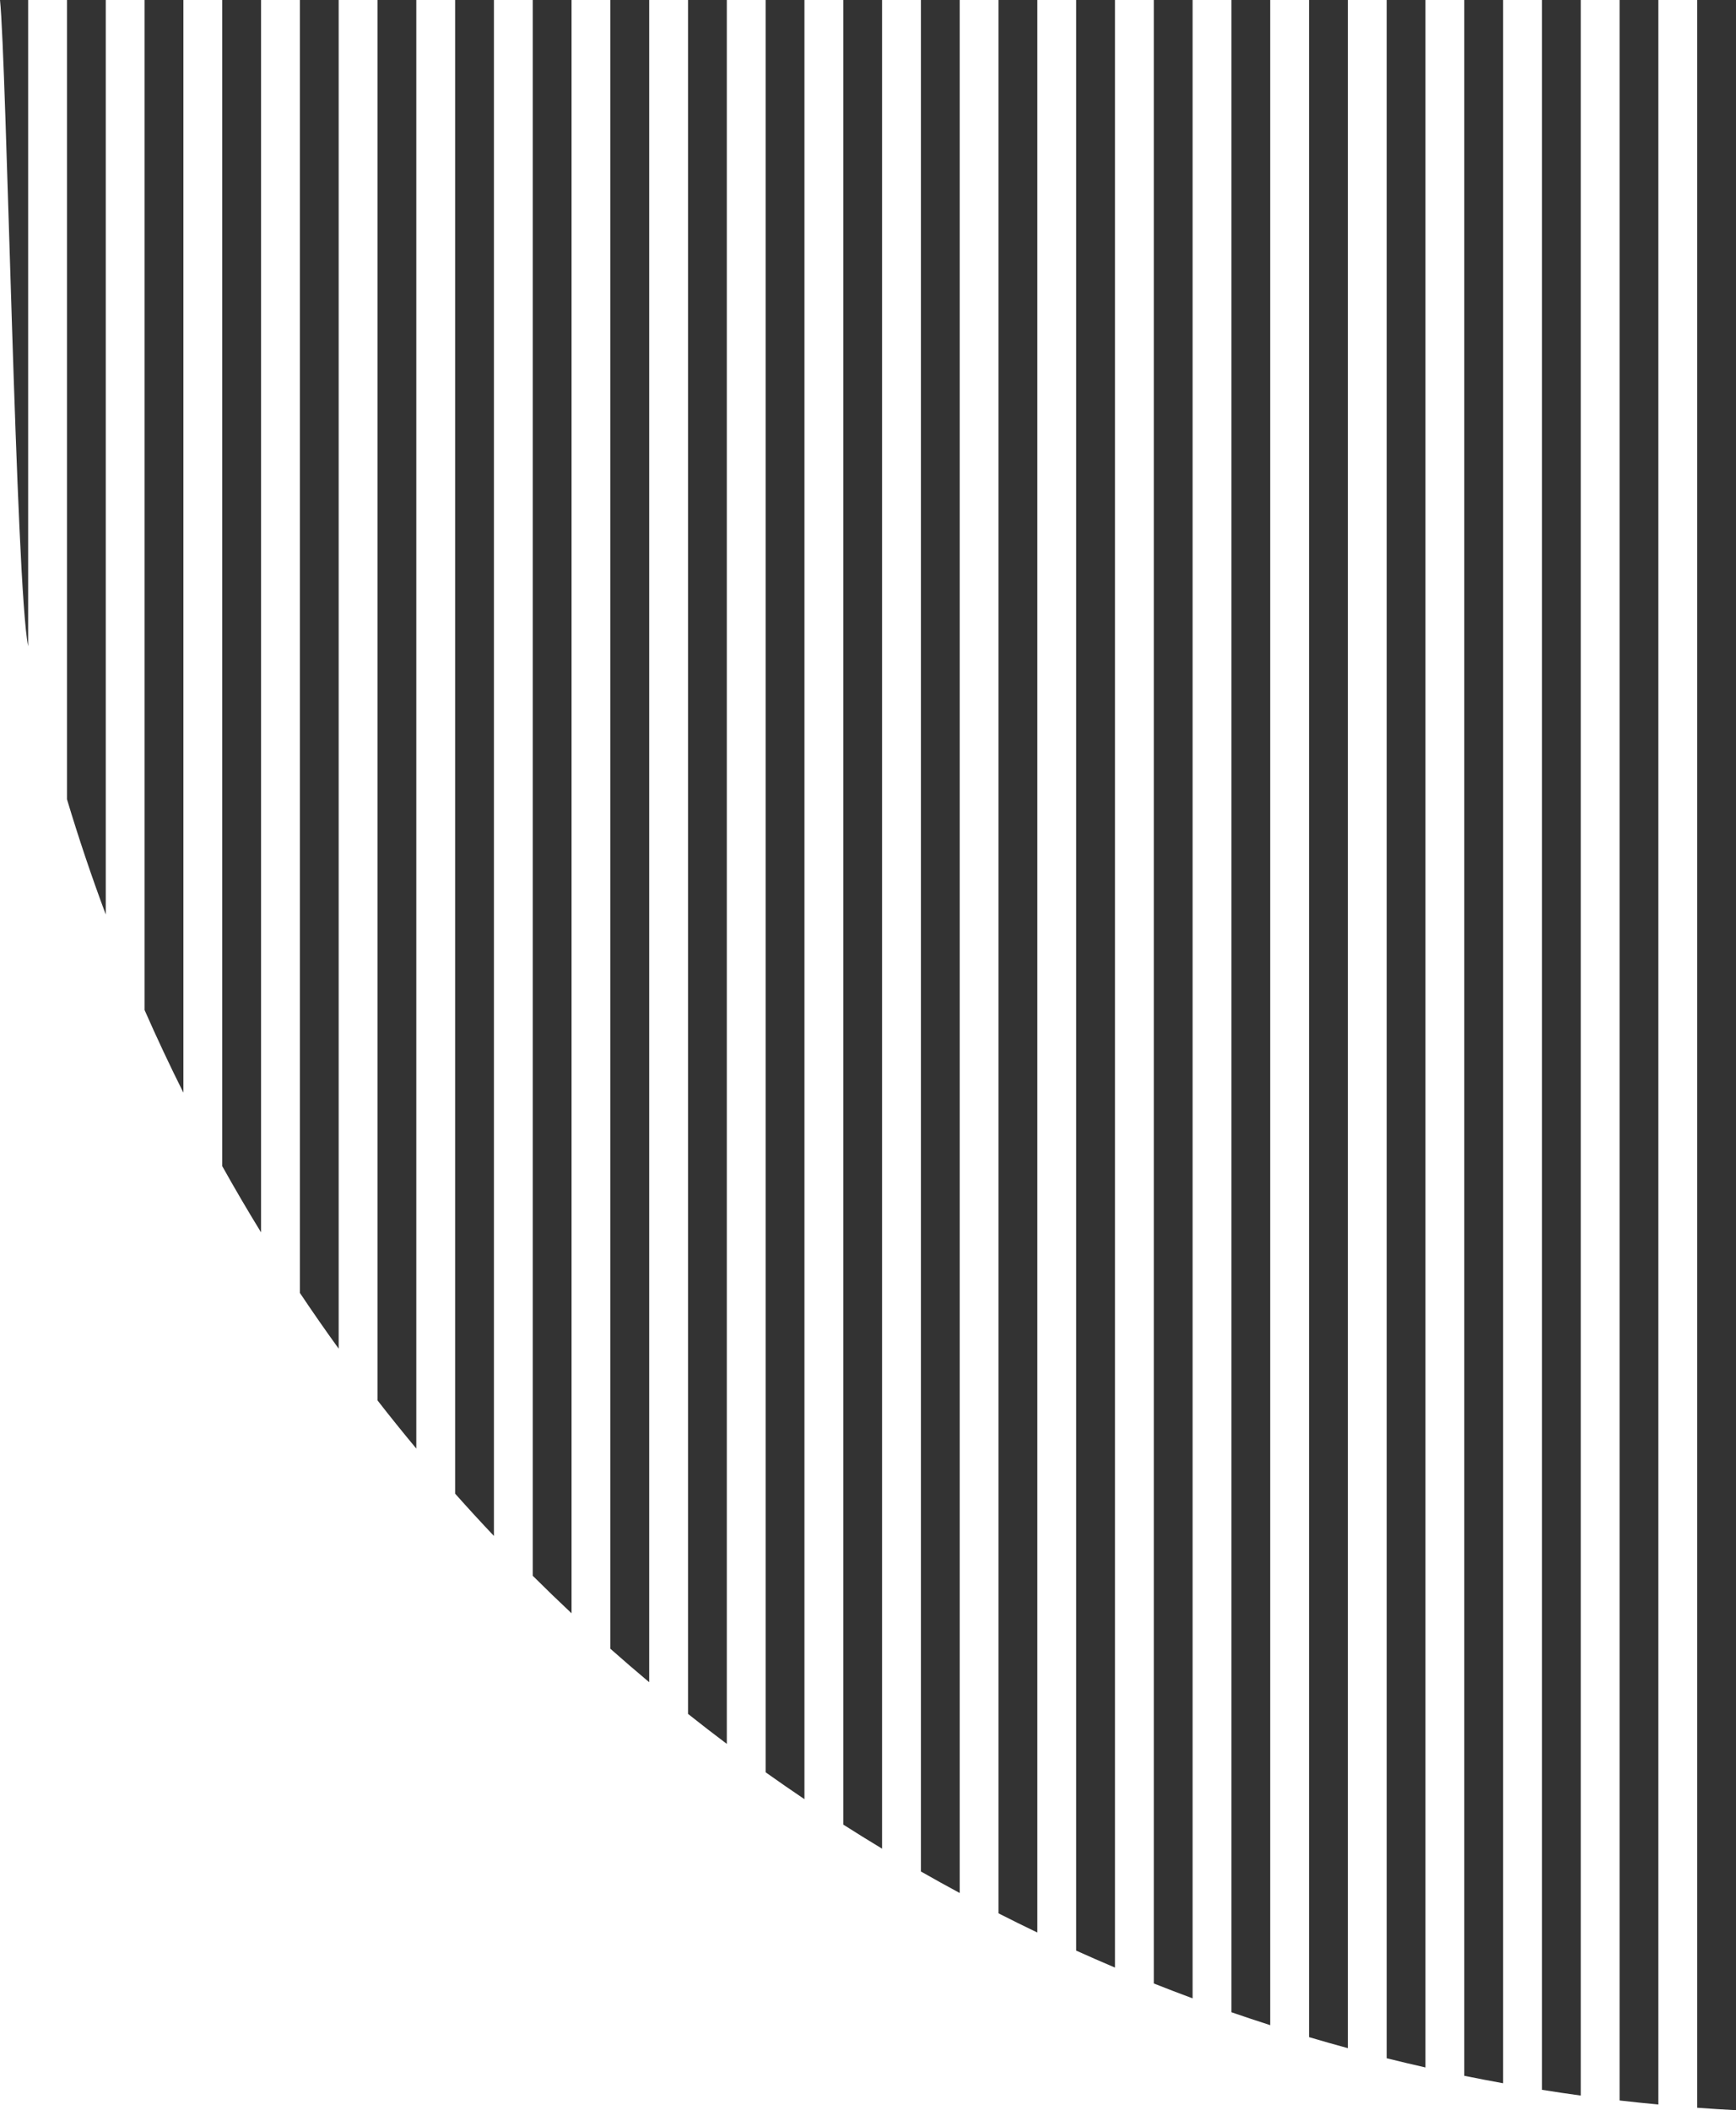
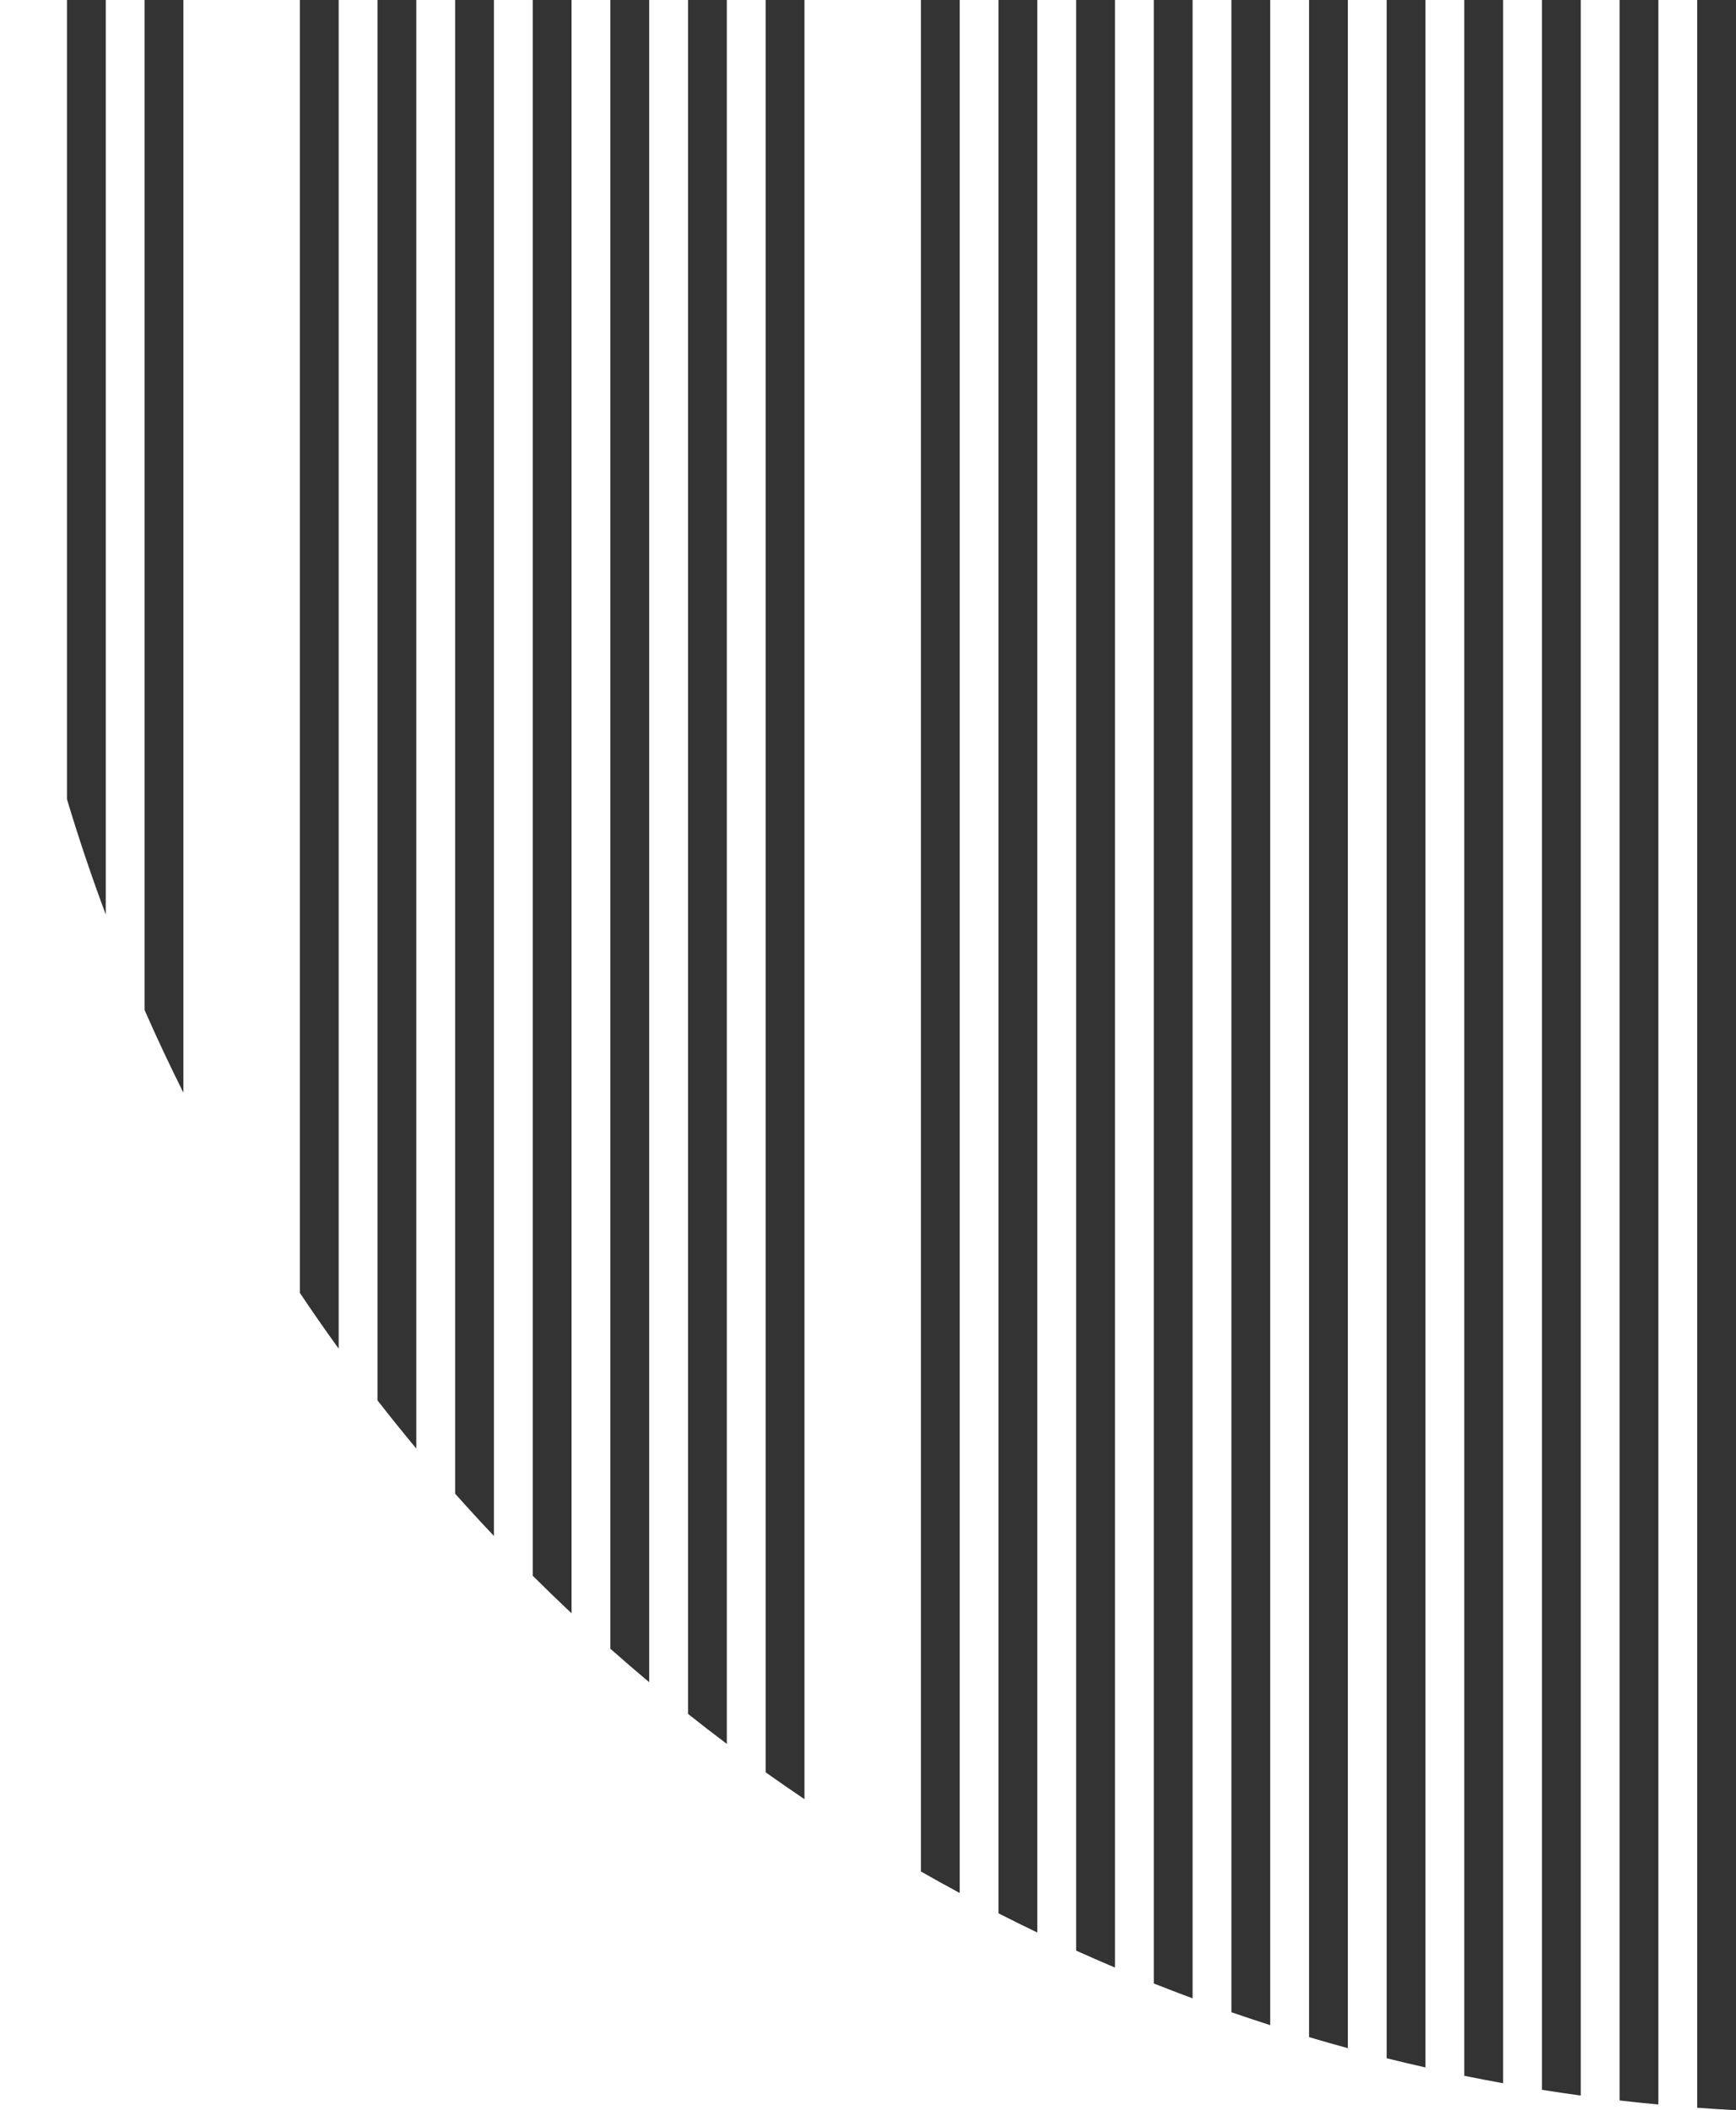
<svg xmlns="http://www.w3.org/2000/svg" width="465.356" height="565.366" viewBox="0 0 465.356 565.366">
  <g data-name="Group 316">
-     <path data-name="Path 693" d="M1365.983 6172.473v173.143c-3.278-15.729-5.8-156.9-7.547-173.143z" style="fill:#333" transform="translate(-1358.436 -6172.473)" />
    <path data-name="Path 694" d="M1386.792 6172.473V6417.5q-5.693-15.21-10.4-30.88v-214.15z" style="fill:#333" transform="translate(-1358.436 -6172.473)" />
    <path data-name="Path 695" d="M1407.6 6172.473v292.762q-5.466-10.918-10.405-22.138v-270.624z" style="fill:#333" transform="translate(-1358.436 -6172.473)" />
-     <path data-name="Path 696" d="M1428.411 6172.473v330.173q-5.377-8.752-10.4-17.738v-312.435z" style="fill:#333" transform="translate(-1358.436 -6172.473)" />
    <path data-name="Path 697" d="M1449.221 6172.473v361.335q-5.337-7.371-10.4-14.943v-346.392z" style="fill:#333" transform="translate(-1358.436 -6172.473)" />
    <path data-name="Path 698" d="M1470.03 6172.473v388.1q-5.307-6.368-10.405-12.912v-375.188z" style="fill:#333" transform="translate(-1358.436 -6172.473)" />
    <path data-name="Path 699" d="M1490.84 6172.473v411.519q-5.288-5.586-10.4-11.331v-400.188z" style="fill:#333" transform="translate(-1358.436 -6172.473)" />
    <path data-name="Path 700" d="M1511.649 6172.473v432.239q-5.274-4.951-10.4-10.052v-422.187z" style="fill:#333" transform="translate(-1358.436 -6172.473)" />
    <path data-name="Path 701" d="M1532.459 6172.473v450.7q-5.264-4.413-10.405-8.963v-441.74z" style="fill:#333" transform="translate(-1358.436 -6172.473)" />
    <path data-name="Path 702" d="M1553.268 6172.473V6639.7q-5.258-3.95-10.4-8.037v-459.19z" style="fill:#333" transform="translate(-1358.436 -6172.473)" />
    <path data-name="Path 703" d="M1574.078 6172.473v482.037q-5.25-3.535-10.405-7.2v-474.837z" style="fill:#333" transform="translate(-1358.436 -6172.473)" />
-     <path data-name="Path 704" d="M1594.887 6172.473v495.3q-5.244-3.163-10.4-6.452v-488.848z" style="fill:#333" transform="translate(-1358.436 -6172.473)" />
    <path data-name="Path 705" d="M1615.7 6172.473v507.179q-5.241-2.823-10.405-5.769v-501.41z" style="fill:#333" transform="translate(-1358.436 -6172.473)" />
    <path data-name="Path 706" d="M1636.506 6172.473v517.766q-5.236-2.509-10.4-5.138v-512.628z" style="fill:#333" transform="translate(-1358.436 -6172.473)" />
    <path data-name="Path 707" d="M1657.316 6172.473v527.155q-5.235-2.216-10.405-4.549v-522.606z" style="fill:#333" transform="translate(-1358.436 -6172.473)" />
    <path data-name="Path 708" d="M1678.125 6172.473v535.4q-5.229-1.938-10.4-3.986v-531.414z" style="fill:#333" transform="translate(-1358.436 -6172.473)" />
    <path data-name="Path 709" d="M1698.935 6172.473v542.583q-5.228-1.674-10.405-3.462v-539.121z" style="fill:#333" transform="translate(-1358.436 -6172.473)" />
    <path data-name="Path 710" d="M1719.744 6172.473v548.747q-5.225-1.422-10.4-2.955v-545.792z" style="fill:#333" transform="translate(-1358.436 -6172.473)" />
    <path data-name="Path 711" d="M1740.554 6172.473v553.917q-5.223-1.179-10.4-2.467v-551.45z" style="fill:#333" transform="translate(-1358.436 -6172.473)" />
    <path data-name="Path 712" d="M1761.363 6172.473v558.146q-5.222-.943-10.405-1.994v-556.152z" style="fill:#333" transform="translate(-1358.436 -6172.473)" />
    <path data-name="Path 713" d="M1782.173 6172.473v561.446q-5.22-.714-10.405-1.539v-559.907z" style="fill:#333" transform="translate(-1358.436 -6172.473)" />
    <path data-name="Path 714" d="M1802.982 6172.473v563.844q-5.217-.49-10.4-1.082v-562.762z" style="fill:#333" transform="translate(-1358.436 -6172.473)" />
    <path data-name="Path 715" d="M1823.792 6172.473v565.366q-5.217-.27-10.405-.652v-564.714z" style="fill:#333" transform="translate(-1358.436 -6172.473)" />
  </g>
</svg>